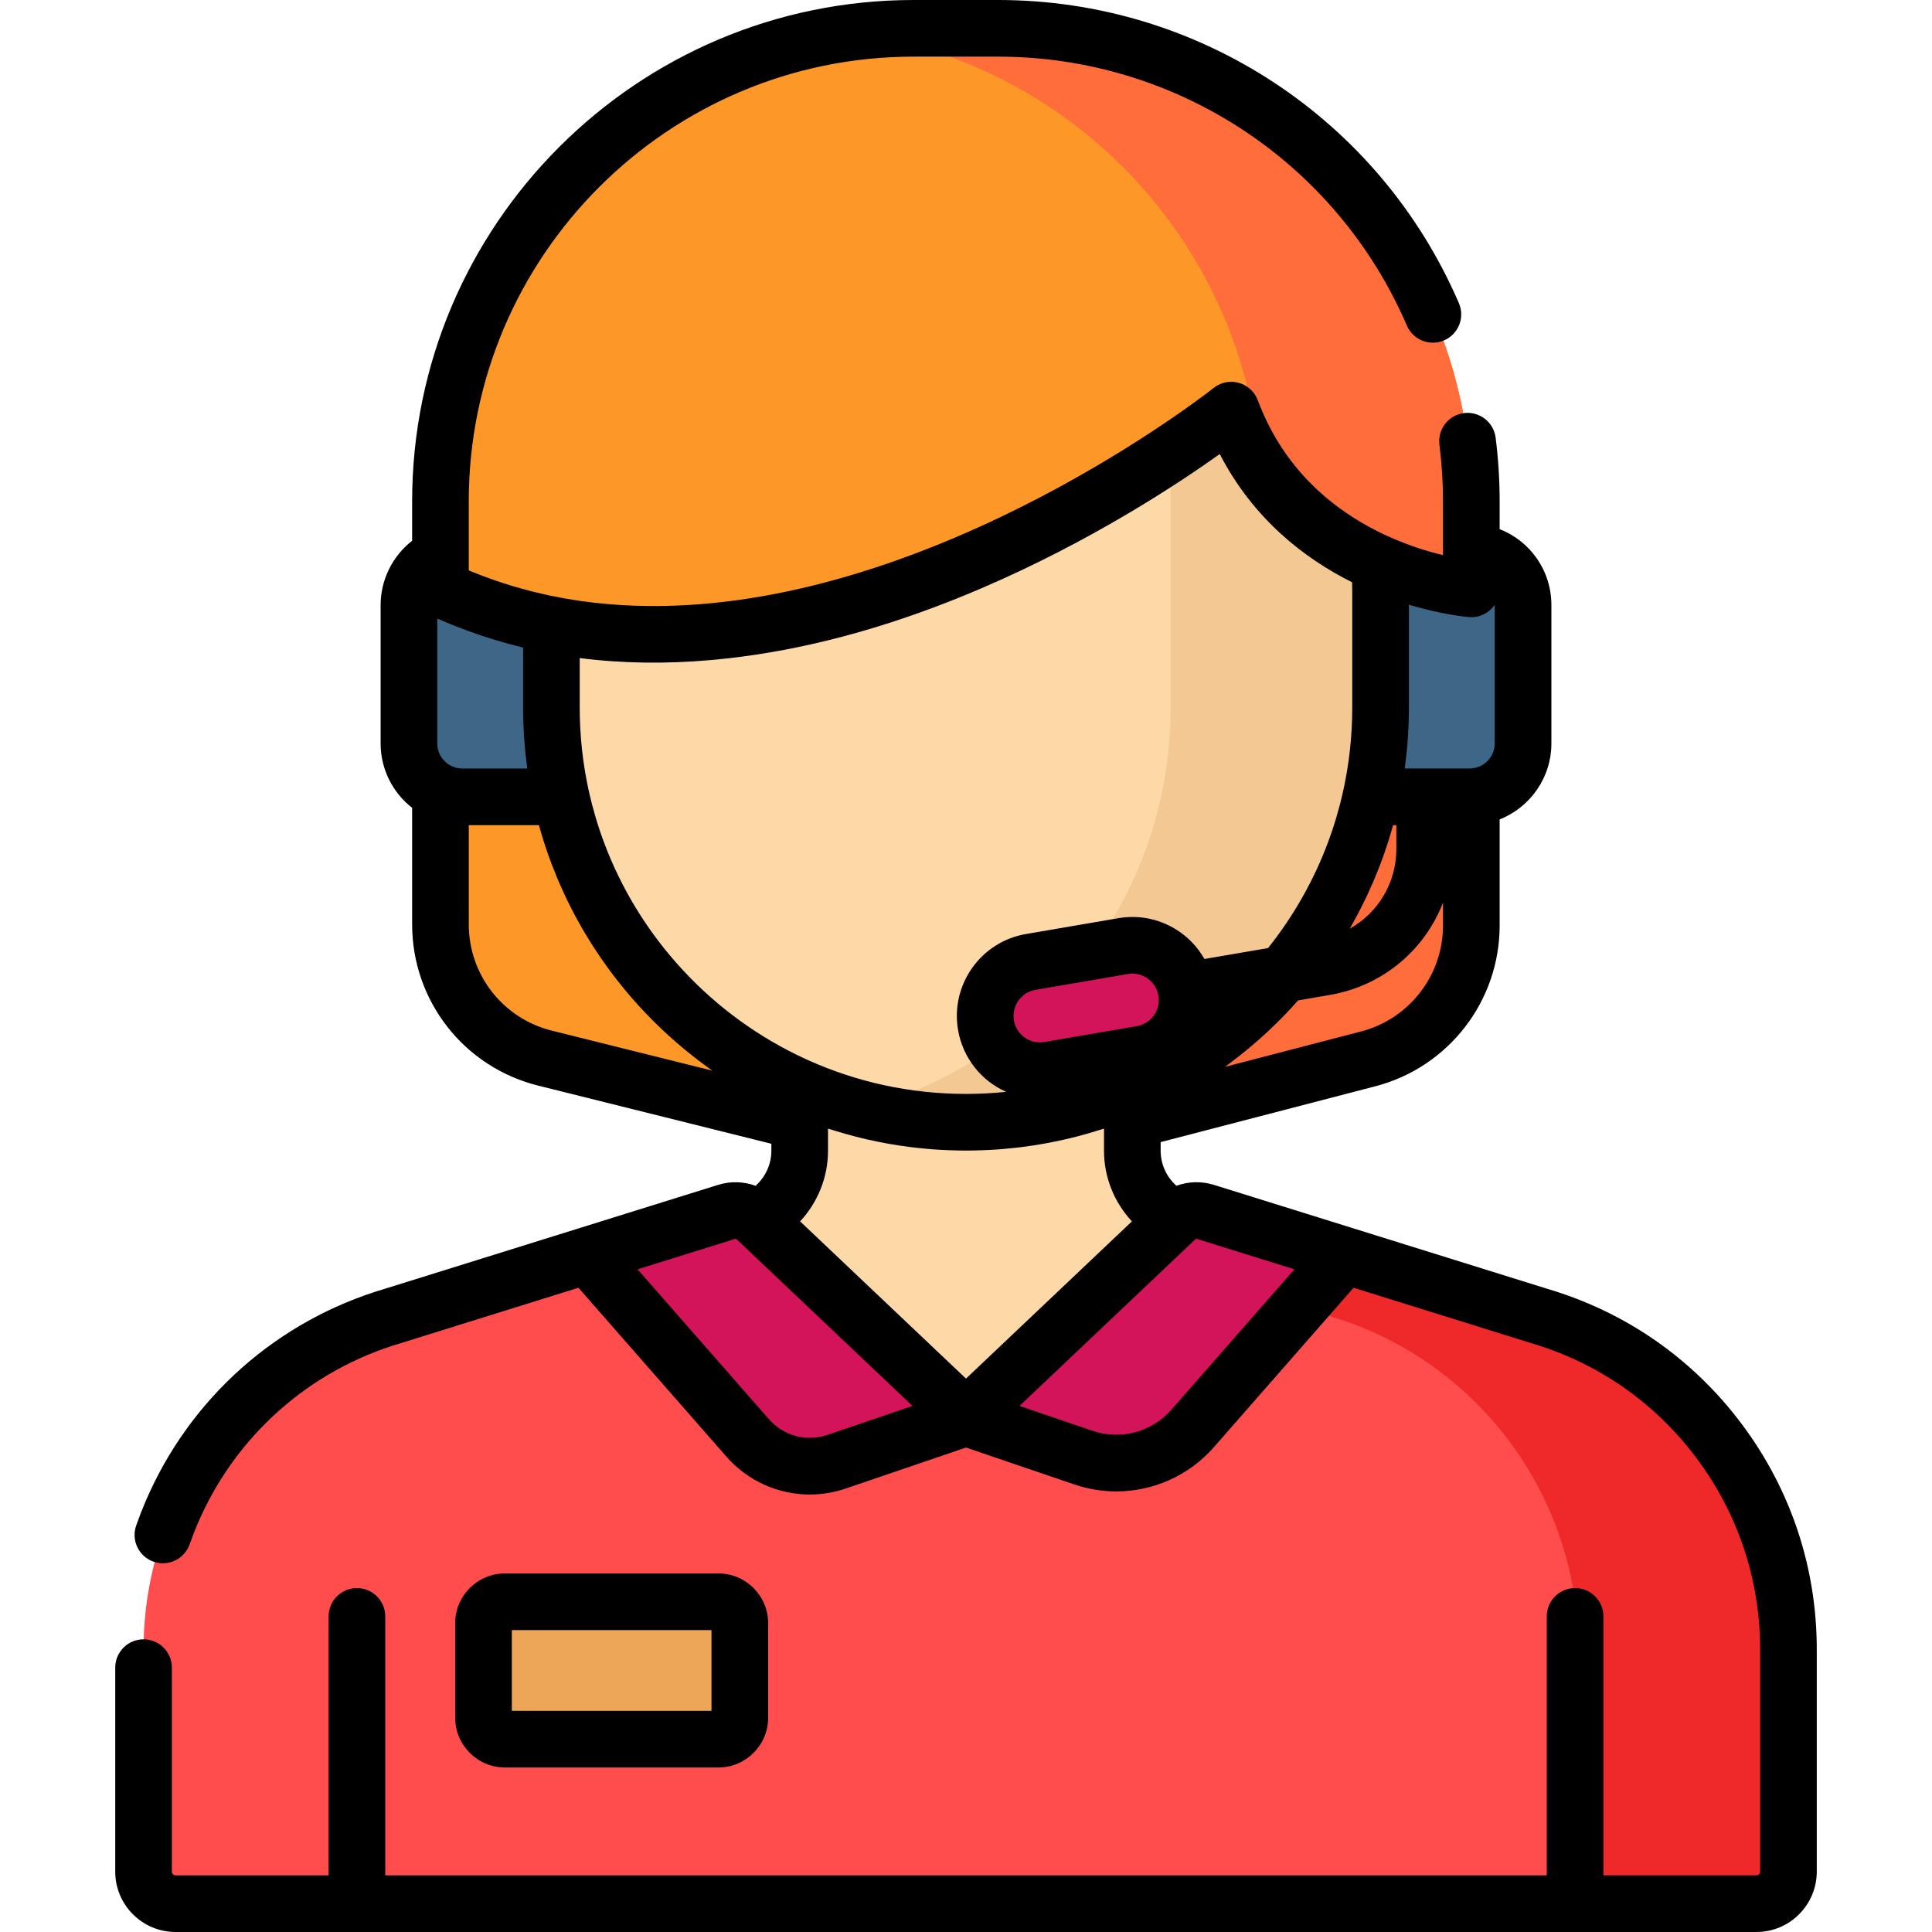
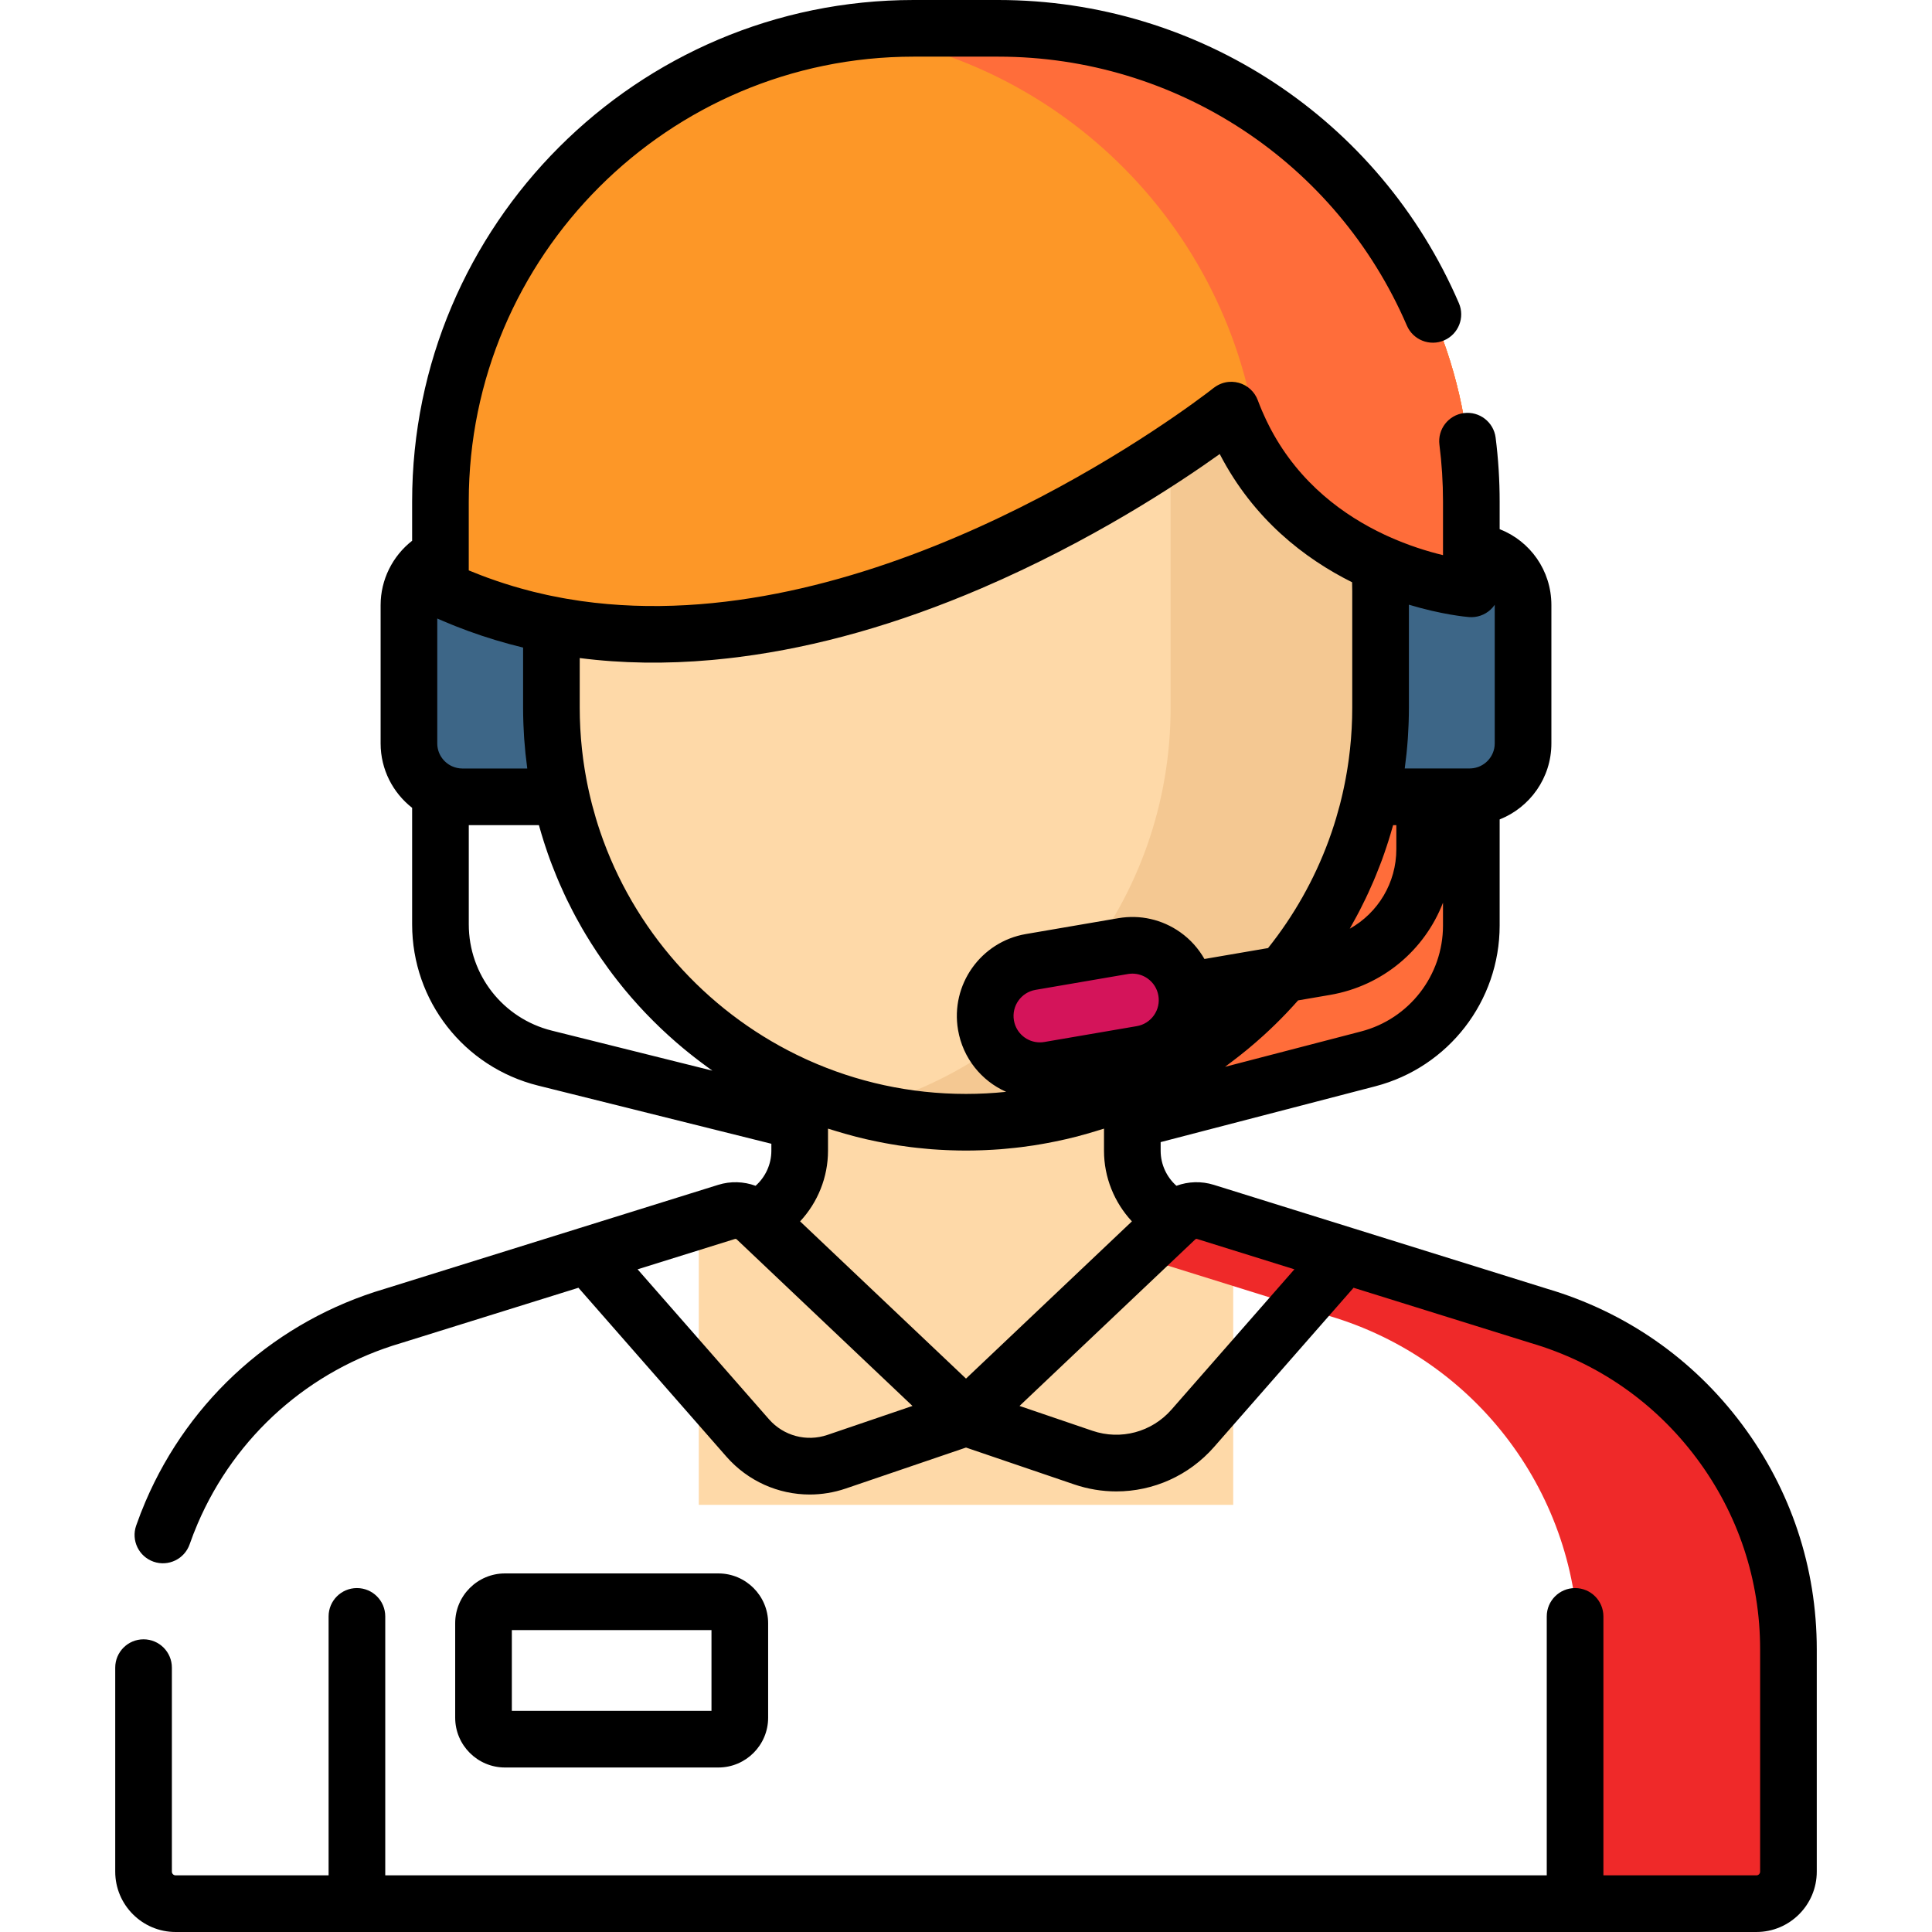
<svg xmlns="http://www.w3.org/2000/svg" version="1.1" id="Capa_1" x="0px" y="0px" viewBox="0 0 511.999 511.999" style="enable-background:new 0 0 511.999 511.999;" xml:space="preserve">
-   <path style="fill:#FD9727;" d="M362.585,280.61l-97.245,25.286c-6.01,1.563-12.316,1.594-18.341,0.092l-102.588-25.581  c-16.269-4.057-27.686-18.67-27.686-35.437V132.891c0-69.248,56.137-125.385,125.385-125.385h22.422  c69.248,0,125.385,56.137,125.385,125.385v112.372C389.915,261.894,378.68,276.425,362.585,280.61z" />
  <path style="fill:#FF6D3A;" d="M264.531,7.507h-22.422c-5.632,0-11.175,0.378-16.611,1.097  c61.395,8.127,108.774,60.672,108.774,124.287v112.372c0,16.631-11.236,31.162-27.331,35.347l-79.164,20.584l19.222,4.793  c6.025,1.502,12.331,1.471,18.341-0.092l97.245-25.286c16.096-4.185,27.331-18.716,27.331-35.347V132.891  C389.915,63.643,333.779,7.507,264.531,7.507z" />
  <g>
    <path style="fill:#3D6687;" d="M122.528,211.167h26.607v-64.958h-26.607c-7.817,0-14.154,6.337-14.154,14.154v36.651   C108.374,204.83,114.711,211.167,122.528,211.167z" />
    <path style="fill:#3D6687;" d="M389.471,211.167h-26.607v-64.958h26.607c7.817,0,14.154,6.337,14.154,14.154v36.651   C403.626,204.83,397.289,211.167,389.471,211.167z" />
  </g>
  <path style="fill:#FED9A8;" d="M316.077,324.509c-9.305-1.87-16-10.044-16-19.536v-44.917H256l0,0h-44.077v44.917  c0,9.492-6.695,17.666-16,19.536l-10.74,2.159v72.13H256l0,0h70.816v-72.13L316.077,324.509z" />
-   <path style="fill:#FF4C4C;" d="M407.848,348.727l-88.408-27.565c-2.745-0.856-5.737-0.161-7.824,1.817L256,375.685l-55.616-52.706  c-2.087-1.977-5.079-2.672-7.824-1.817l-88.408,27.565c-39.196,11.541-66.108,47.519-66.108,88.379v58.897  c0,4.689,3.801,8.489,8.489,8.489h418.933c4.689,0,8.49-3.801,8.49-8.489v-58.897C473.956,396.247,447.044,360.268,407.848,348.727z  " />
  <path style="fill:#EF2929;" d="M407.848,348.727l-88.408-27.565c-2.744-0.856-5.737-0.161-7.824,1.817l-10.396,9.852l50.984,15.896  c39.196,11.54,66.108,47.519,66.108,88.379v67.386h47.154c4.689,0,8.49-3.801,8.49-8.489v-58.897  C473.956,396.247,447.044,360.268,407.848,348.727z" />
  <path style="fill:#FED9A8;" d="M256,297.403L256,297.403c-60.679,0-109.868-49.19-109.868-109.868v-30.877  C146.132,95.98,195.322,46.79,256,46.79l0,0c60.678,0,109.868,49.19,109.868,109.868v30.877  C365.868,248.214,316.678,297.403,256,297.403z" />
  <path style="fill:#F4C892;" d="M310.224,61.088v126.447c0,51.066-34.84,93.991-82.046,106.311  c8.886,2.319,18.209,3.557,27.822,3.557l0,0c60.678,0,109.868-49.19,109.868-109.868v-30.876  C365.868,115.701,343.453,79.982,310.224,61.088z" />
  <g>
-     <path style="fill:#D4145A;" d="M200.384,322.979L256,375.685l-34.3,11.685c-8.404,2.863-17.705,0.374-23.556-6.303l-42.425-48.417   l36.84-11.486C195.304,320.307,198.297,321.002,200.384,322.979z" />
-     <path style="fill:#D4145A;" d="M311.616,322.979L256,375.685l31.087,10.59c10.348,3.525,21.801,0.461,29.006-7.762l40.188-45.864   l-36.84-11.486C316.696,320.307,313.703,321.002,311.616,322.979z" />
-   </g>
-   <path style="fill:#EDA558;" d="M190.372,460.897h-56.55c-3.14,0-5.685-2.545-5.685-5.685v-25.047c0-3.14,2.545-5.685,5.685-5.685  h56.55c3.14,0,5.685,2.545,5.685,5.685v25.047C196.057,458.352,193.512,460.897,190.372,460.897z" />
+     </g>
  <path style="fill:#FD9727;" d="M389.915,156.05c0,0-47.402-3.762-63.622-47.364c0,0-114.587,91.74-209.569,47.364v-23.159  c0-69.248,56.137-125.385,125.385-125.385h22.422c69.248,0,125.385,56.137,125.385,125.385v23.159H389.915z" />
  <path style="fill:#FF6D3A;" d="M264.531,7.507h-22.422c-5.632,0-11.175,0.378-16.611,1.097  c58.377,7.728,104.078,55.614,108.43,114.991c19.989,29.593,55.987,32.455,55.987,32.455v-23.159  C389.915,63.643,333.779,7.507,264.531,7.507z" />
  <path style="fill:#D4145A;" d="M275.587,283.743c-6.939,0-13.075-4.992-14.287-12.062c-1.355-7.9,3.951-15.403,11.851-16.757  l24.472-4.197c7.902-1.357,15.403,3.951,16.758,11.851c1.355,7.9-3.951,15.403-11.851,16.757l-24.472,4.197  C277.228,283.675,276.402,283.743,275.587,283.743z" />
  <path d="M461.612,377.425c-12.975-17.346-30.81-29.751-51.585-35.882l-51.5-16.057c-0.004-0.001-0.008-0.003-0.011-0.004  l-36.839-11.485c-3.294-1.03-6.776-0.903-9.914,0.247c-2.608-2.323-4.179-5.689-4.179-9.271v-2.304l56.89-14.792  c19.4-5.045,32.949-22.567,32.949-42.613v-28.108c8.02-3.177,13.71-11.005,13.71-20.142v-36.651c0-9.192-5.638-16.981-13.71-20.132  v-7.339c0-5.655-0.359-11.348-1.068-16.924c-0.523-4.112-4.283-7.013-8.393-6.5c-4.113,0.523-7.023,4.281-6.5,8.394  c0.629,4.95,0.948,10.006,0.948,15.03v13.34v0.883c-4.017-0.966-9.194-2.545-14.743-5.077c-0.264-0.12-0.524-0.243-0.786-0.365  c-10.6-4.979-22.408-13.469-30.068-27.858c-0.115-0.218-0.23-0.437-0.343-0.657c-0.287-0.555-0.568-1.117-0.843-1.69  c-0.212-0.444-0.415-0.895-0.618-1.346c-0.188-0.417-0.379-0.829-0.56-1.254c-0.39-0.92-0.767-1.851-1.12-2.8  c-0.84-2.258-2.712-3.975-5.034-4.617c-0.581-0.161-1.172-0.25-1.762-0.269c-0.111-0.004-0.222,0.007-0.333,0.009  c-0.183,0.002-0.366-0.001-0.548,0.015c-1.293,0.111-2.542,0.568-3.628,1.321c-0.141,0.098-0.286,0.19-0.422,0.298  c-0.026,0.021-0.132,0.105-0.3,0.236c-0.019,0.015-0.032,0.025-0.053,0.041c-0.063,0.049-0.146,0.113-0.225,0.174  c-0.057,0.044-0.112,0.087-0.178,0.137c-0.068,0.052-0.149,0.114-0.225,0.173c-0.111,0.085-0.226,0.173-0.355,0.271  c-0.058,0.044-0.122,0.093-0.184,0.14c-0.171,0.129-0.353,0.267-0.552,0.417c-0.041,0.031-0.084,0.063-0.126,0.095  c-13.89,10.419-91.182,65.242-165.356,54.779c-0.131-0.019-0.262-0.039-0.393-0.058c-1.192-0.172-2.384-0.364-3.574-0.57  c-0.34-0.059-0.679-0.12-1.019-0.182c-1.028-0.187-2.054-0.388-3.08-0.601c-0.33-0.069-0.662-0.135-0.991-0.207  c-1.185-0.256-2.368-0.531-3.55-0.824c-0.48-0.119-0.956-0.249-1.434-0.374c-0.732-0.191-1.462-0.388-2.192-0.593  c-0.577-0.162-1.154-0.327-1.728-0.498c-0.798-0.238-1.595-0.488-2.391-0.743c-0.714-0.229-1.425-0.465-2.134-0.707  c-0.8-0.273-1.599-0.552-2.396-0.844c-0.475-0.174-0.949-0.35-1.421-0.53c-1.075-0.409-2.148-0.83-3.218-1.274  c-0.098-0.041-0.198-0.078-0.296-0.119v-3.701v-14.572c0-64.998,52.88-117.878,117.878-117.878h22.422  c47.137,0,89.651,27.975,108.308,71.271c1.641,3.808,6.058,5.565,9.865,3.923c3.807-1.641,5.564-6.057,3.923-9.864  C365.595,31.537,317.669,0,264.531,0H242.11c-73.277,0-132.891,59.614-132.891,132.891v10.412  c-5.184,4.05-8.351,10.315-8.351,17.059v36.651c0,6.928,3.274,13.102,8.351,17.07v30.887c0,20.254,13.725,37.821,33.376,42.721  l61.822,15.416v1.866c0,3.583-1.571,6.95-4.18,9.273c-3.138-1.149-6.619-1.275-9.911-0.249l-36.84,11.486  c-0.004,0.001-0.008,0.003-0.012,0.004l-51.498,16.057c-28.552,8.425-51.656,28.952-63.394,56.326  c-0.902,2.105-1.743,4.269-2.498,6.434c-1.366,3.915,0.699,8.195,4.614,9.561c3.915,1.363,8.194-0.699,9.561-4.614  c0.642-1.839,1.356-3.678,2.122-5.466c9.976-23.267,29.619-40.71,53.891-47.857c0.038-0.011,0.076-0.022,0.114-0.034l46.906-14.625  l39.206,44.745c5.704,6.509,13.776,10.047,22.092,10.047c3.181-0.001,6.398-0.518,9.531-1.585L256,383.616l28.666,9.765  c3.674,1.251,7.444,1.858,11.174,1.858c9.749-0.001,19.213-4.149,25.899-11.779l36.969-42.191l46.906,14.625  c0.038,0.012,0.076,0.023,0.114,0.034c17.664,5.201,32.832,15.745,43.861,30.49c11.03,14.745,16.86,32.272,16.86,50.687v58.897  c0,0.542-0.441,0.983-0.982,0.983h-40.549v-68.624c0-4.146-3.361-7.507-7.507-7.507s-7.507,3.36-7.507,7.507v68.624H102.096v-68.624  c0-4.146-3.361-7.507-7.507-7.507s-7.507,3.36-7.507,7.507v68.624H46.533c-0.542,0-0.982-0.441-0.982-0.983v-54.06  c0-4.146-3.361-7.507-7.507-7.507s-7.507,3.36-7.507,7.507v54.06c0,8.82,7.176,15.997,15.996,15.997h418.934  c8.82,0,15.996-7.176,15.996-15.997v-58.897C481.463,415.425,474.598,394.788,461.612,377.425z M382.409,245.263  c0,13.21-8.929,24.758-21.713,28.082l-36.051,9.374c0.462-0.334,0.906-0.689,1.362-1.029c0.188-0.14,0.374-0.283,0.561-0.424  c1.284-0.968,2.546-1.961,3.786-2.979c0.162-0.133,0.324-0.266,0.485-0.4c1.324-1.099,2.623-2.224,3.896-3.378  c0.061-0.056,0.124-0.11,0.185-0.166c2.035-1.852,4.002-3.772,5.9-5.758c0.142-0.148,0.281-0.299,0.421-0.447  c0.939-0.993,1.864-1.999,2.768-3.023l8.473-1.453c13.957-2.394,25.076-11.906,29.926-24.441v6.042H382.409z M372.303,203.373  c0.335-2.472,0.594-4.968,0.772-7.487c0.018-0.255,0.032-0.51,0.049-0.764c0.063-0.984,0.114-1.97,0.152-2.96  c0.013-0.319,0.027-0.637,0.036-0.956c0.038-1.22,0.063-2.442,0.063-3.671v-27.282c8.756,2.632,15.134,3.214,15.929,3.278  c0.004,0,0.014,0.001,0.017,0.001s0.006,0,0.009,0c2.084,0.164,4.143-0.55,5.679-1.97c0.201-0.186,0.39-0.383,0.568-0.587  c0.063-0.072,0.117-0.15,0.177-0.224c0.11-0.137,0.221-0.274,0.321-0.418c0.013-0.019,0.03-0.037,0.043-0.056  c0,0.027,0,0.056,0,0.084v36.651c0,3.557-2.81,6.462-6.327,6.63c-0.041,0.001-0.082-0.004-0.124-0.002  c-0.118,0.004-0.235,0.01-0.366,0.019h-17.035C372.281,203.565,372.29,203.469,372.303,203.373z M360.392,241.158  c0.524-1.016,1.033-2.041,1.528-3.074c0.25-0.523,0.494-1.049,0.737-1.575c0.462-1.001,0.913-2.009,1.347-3.025  c0.224-0.525,0.44-1.054,0.657-1.583c0.377-0.92,0.742-1.846,1.097-2.777c0.163-0.43,0.332-0.857,0.491-1.289  c0.435-1.186,0.844-2.383,1.241-3.586c0.148-0.449,0.296-0.897,0.439-1.348c0.392-1.238,0.764-2.485,1.116-3.74  c0.046-0.163,0.1-0.322,0.145-0.485h0.854v6.354c0,8.979-4.889,16.914-12.344,21.086c0.191-0.33,0.364-0.67,0.552-1.001  c0.432-0.765,0.857-1.534,1.272-2.309C359.815,242.257,360.107,241.71,360.392,241.158z M119.806,203.069  c-0.006-0.003-0.013-0.004-0.02-0.007c-2.3-1.047-3.905-3.361-3.905-6.048v-33.1c0.22,0.097,0.443,0.189,0.663,0.285  c0.345,0.151,0.692,0.299,1.039,0.446c0.746,0.318,1.495,0.629,2.248,0.933c0.329,0.133,0.656,0.267,0.986,0.397  c1.012,0.4,2.029,0.789,3.053,1.165c0.042,0.015,0.083,0.032,0.125,0.047c4.757,1.739,9.642,3.219,14.629,4.428v15.921  c0,1.229,0.025,2.451,0.063,3.671c0.01,0.319,0.024,0.637,0.036,0.956c0.039,0.99,0.089,1.976,0.152,2.96  c0.016,0.255,0.03,0.51,0.049,0.764c0.178,2.518,0.437,5.014,0.772,7.487c0.013,0.096,0.021,0.192,0.035,0.287h-17.204  C121.594,203.66,120.678,203.461,119.806,203.069z M146.227,273.123c-12.95-3.228-21.995-14.806-21.995-28.153v-26.296h18.581  c0.044,0.16,0.098,0.316,0.142,0.476c0.36,1.286,0.742,2.562,1.145,3.83c0.141,0.446,0.287,0.89,0.434,1.333  c0.406,1.229,0.827,2.451,1.273,3.661c0.164,0.445,0.337,0.886,0.506,1.329c0.382,1,0.777,1.995,1.186,2.982  c0.242,0.586,0.49,1.169,0.741,1.751c0.406,0.936,0.823,1.866,1.252,2.789c0.231,0.498,0.459,0.997,0.698,1.492  c0.51,1.059,1.04,2.106,1.581,3.146c0.285,0.549,0.573,1.097,0.867,1.641c0.536,0.994,1.085,1.98,1.649,2.956  c0.331,0.573,0.671,1.141,1.011,1.708c0.422,0.703,0.853,1.401,1.289,2.094c0.518,0.825,1.047,1.642,1.586,2.453  c0.363,0.546,0.73,1.089,1.102,1.628c0.651,0.946,1.317,1.881,1.995,2.808c0.338,0.461,0.677,0.922,1.021,1.378  c0.791,1.048,1.603,2.08,2.428,3.101c0.275,0.34,0.546,0.682,0.825,1.019c0.558,0.675,1.123,1.342,1.695,2.004  c0.136,0.158,0.276,0.311,0.413,0.468c1.059,1.212,2.142,2.403,3.251,3.571c0.186,0.196,0.374,0.389,0.562,0.584  c1.085,1.128,2.193,2.235,3.323,3.32c0.179,0.172,0.359,0.344,0.539,0.515c1.177,1.116,2.378,2.207,3.602,3.275  c0.144,0.125,0.286,0.252,0.43,0.376c2.086,1.802,4.235,3.535,6.45,5.192c0.035,0.027,0.072,0.052,0.107,0.079  c0.95,0.709,1.896,1.422,2.868,2.103L146.227,273.123z M159.9,222.799c-0.027-0.075-0.055-0.149-0.082-0.224  c-0.268-0.732-0.528-1.468-0.779-2.207c-0.016-0.048-0.032-0.096-0.048-0.144c-0.747-2.211-1.417-4.456-2.014-6.732  c-0.042-0.16-0.087-0.319-0.128-0.479c-0.14-0.546-0.271-1.096-0.403-1.646c-0.093-0.388-0.186-0.775-0.274-1.165  c-0.111-0.487-0.216-0.976-0.32-1.466c-0.085-0.402-0.168-0.804-0.248-1.208c-0.084-0.423-0.165-0.846-0.244-1.271  c-0.092-0.5-0.181-1.001-0.266-1.503c-0.059-0.349-0.118-0.699-0.174-1.049c-0.093-0.583-0.179-1.168-0.262-1.753  c-0.041-0.286-0.082-0.572-0.121-0.859c-0.086-0.648-0.163-1.297-0.237-1.947c-0.027-0.239-0.057-0.478-0.082-0.718  c-0.073-0.689-0.136-1.379-0.196-2.069c-0.018-0.212-0.04-0.423-0.057-0.635c-0.056-0.707-0.102-1.415-0.143-2.123  c-0.012-0.202-0.028-0.403-0.039-0.606c-0.038-0.721-0.064-1.442-0.088-2.163c-0.006-0.192-0.017-0.382-0.022-0.574  c-0.024-0.908-0.037-1.817-0.037-2.726V174.39c11.164,1.435,22.86,1.598,34.972,0.515c0.395-0.035,0.793-0.079,1.189-0.116  c0.982-0.094,1.966-0.194,2.953-0.305c0.873-0.096,1.748-0.199,2.625-0.308c0.247-0.031,0.495-0.065,0.743-0.098  c20.379-2.616,41.818-8.666,63.967-18.171c28.992-12.442,51.842-27.496,63.157-35.582c8.96,17.311,22.543,27.729,35.076,33.981  c0.019,0.791,0.041,1.586,0.041,2.353v30.876c0,0.909-0.013,1.817-0.037,2.726c-0.005,0.192-0.016,0.382-0.022,0.574  c-0.023,0.721-0.049,1.443-0.088,2.163c-0.011,0.203-0.027,0.404-0.039,0.606c-0.042,0.708-0.087,1.416-0.143,2.123  c-0.017,0.212-0.038,0.423-0.057,0.635c-0.059,0.69-0.122,1.38-0.196,2.069c-0.025,0.24-0.055,0.478-0.082,0.718  c-0.074,0.65-0.151,1.299-0.237,1.947c-0.038,0.287-0.08,0.573-0.121,0.859c-0.083,0.585-0.169,1.17-0.262,1.753  c-0.056,0.35-0.115,0.7-0.174,1.049c-0.085,0.502-0.173,1.003-0.266,1.503c-0.079,0.425-0.16,0.848-0.244,1.271  c-0.08,0.403-0.163,0.806-0.248,1.208c-0.104,0.49-0.209,0.978-0.32,1.465c-0.088,0.391-0.182,0.78-0.275,1.169  c-0.131,0.547-0.261,1.095-0.401,1.639c-0.043,0.168-0.09,0.334-0.134,0.502c-0.593,2.261-1.26,4.492-2.002,6.689  c-0.02,0.058-0.038,0.116-0.058,0.174c-0.249,0.732-0.507,1.461-0.771,2.185c-0.03,0.083-0.061,0.167-0.091,0.25  c-3.817,10.366-9.27,19.946-16.039,28.434l-16.86,2.892c-1.574-2.767-3.728-5.191-6.404-7.084  c-4.803-3.398-10.642-4.723-16.438-3.724l-24.472,4.197c-11.967,2.052-20.033,13.457-17.981,25.424  c1.281,7.472,6.196,13.485,12.743,16.394c-3.5,0.363-7.051,0.552-10.645,0.552c-14.871,0-29.01-3.191-41.772-8.919  c-0.283-0.127-0.565-0.257-0.847-0.387C188.736,269.259,169.332,248.421,159.9,222.799z M305.797,269.077  c-1.081,1.528-2.691,2.543-4.536,2.86l-24.476,4.197c-0.396,0.068-0.799,0.103-1.198,0.103c-3.413,0-6.31-2.449-6.889-5.824  c-0.653-3.808,1.913-7.436,5.721-8.09l24.474-4.197c0.401-0.068,0.802-0.103,1.2-0.103c1.435,0,2.833,0.442,4.029,1.287  c1.528,1.08,2.544,2.692,2.86,4.536C307.299,265.691,306.878,267.548,305.797,269.077z M219.28,380.264  c-5.548,1.889-11.628,0.262-15.49-4.144l-34.82-39.739l25.825-8.052c0.148-0.046,0.31-0.008,0.424,0.099l46.597,44.16  L219.28,380.264z M256,365.342l-43.966-41.665c4.656-4.999,7.396-11.665,7.396-18.705v-5.875c0.488,0.16,0.983,0.298,1.473,0.452  c0.247,0.078,0.496,0.152,0.743,0.228c1.486,0.456,2.98,0.881,4.482,1.276c0.27,0.071,0.539,0.144,0.81,0.213  c0.837,0.214,1.675,0.421,2.516,0.616c0.218,0.051,0.437,0.096,0.656,0.145c1.446,0.326,2.897,0.625,4.355,0.896  c0.506,0.094,1.013,0.185,1.521,0.273c0.706,0.121,1.412,0.244,2.121,0.352c1.067,0.164,2.14,0.311,3.216,0.446  c0.564,0.07,1.129,0.132,1.694,0.194c0.91,0.101,1.823,0.19,2.739,0.27c0.385,0.033,0.768,0.073,1.154,0.103  c1.285,0.099,2.577,0.17,3.872,0.227c0.365,0.016,0.731,0.029,1.096,0.042c1.368,0.047,2.741,0.08,4.121,0.08  s2.752-0.033,4.121-0.08c0.366-0.013,0.731-0.026,1.096-0.042c1.296-0.057,2.588-0.129,3.872-0.227  c0.385-0.029,0.769-0.07,1.154-0.103c0.916-0.08,1.829-0.169,2.739-0.27c0.565-0.062,1.13-0.124,1.694-0.194  c1.076-0.135,2.149-0.282,3.216-0.446c0.709-0.108,1.415-0.231,2.121-0.352c0.508-0.088,1.015-0.179,1.521-0.273  c1.458-0.271,2.91-0.57,4.355-0.896c0.218-0.049,0.438-0.094,0.656-0.145c0.841-0.195,1.68-0.402,2.516-0.616  c0.271-0.069,0.54-0.142,0.81-0.213c1.502-0.395,2.995-0.821,4.482-1.276c0.248-0.076,0.496-0.15,0.743-0.228  c0.49-0.154,0.984-0.291,1.473-0.452v5.875c0,7.041,2.74,13.707,7.396,18.705L256,365.342z M310.447,373.567  c-5.222,5.958-13.443,8.157-20.94,5.603l-19.324-6.582l46.597-44.16c0.113-0.106,0.275-0.146,0.425-0.098l25.824,8.052  L310.447,373.567z" />
  <path d="M190.372,468.404c7.274,0,13.192-5.917,13.192-13.192v-25.047c0-7.274-5.918-13.193-13.192-13.193h-56.55  c-7.274,0-13.192,5.918-13.192,13.193v25.047c0,7.274,5.918,13.192,13.192,13.192H190.372z M135.643,431.986h52.907v21.404h-52.907  V431.986z" />
  <g>
</g>
  <g>
</g>
  <g>
</g>
  <g>
</g>
  <g>
</g>
  <g>
</g>
  <g>
</g>
  <g>
</g>
  <g>
</g>
  <g>
</g>
  <g>
</g>
  <g>
</g>
  <g>
</g>
  <g>
</g>
  <g>
</g>
</svg>